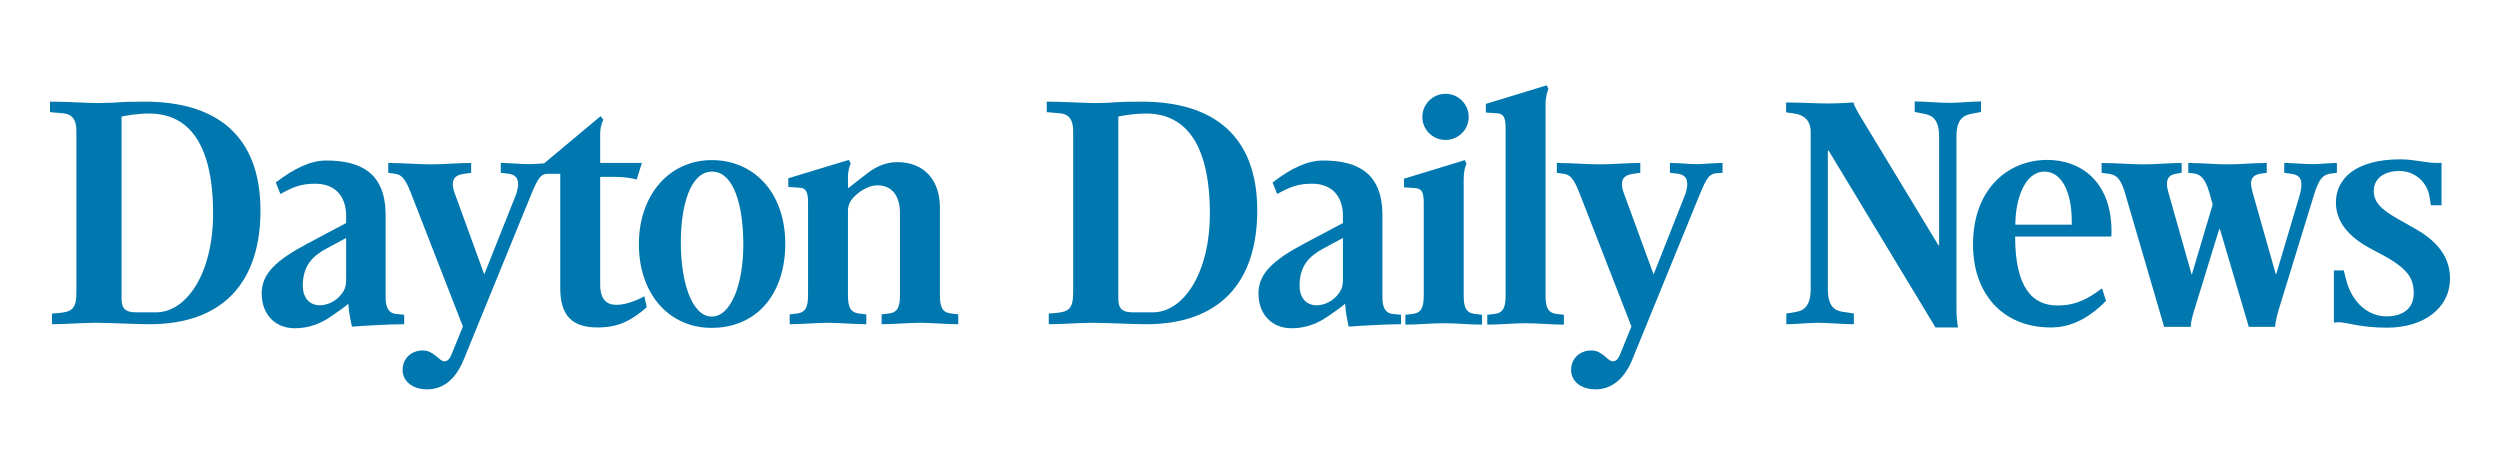
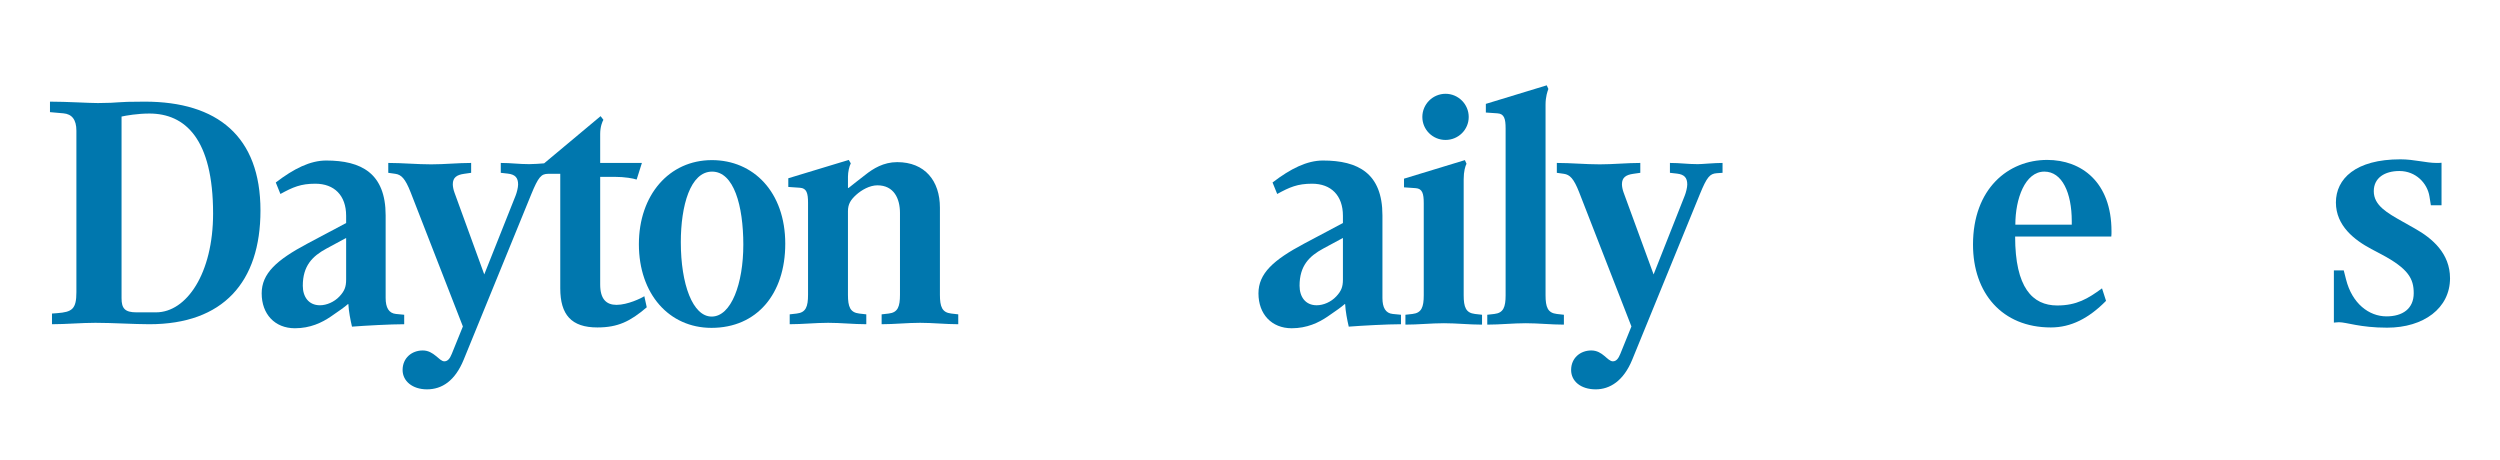
<svg xmlns="http://www.w3.org/2000/svg" id="Layer_1" data-name="Layer 1" viewBox="0 0 576 106">
  <defs>
    <style>
      .cls-1 {
        fill: #0077ae;
      }
    </style>
  </defs>
  <path class="cls-1" d="M220.779,74.702c-2.93,0-5.838-.326-8.779-.326-2.973,0-5.913.326-8.873.326v-2.275l1.625-.186c2.103-.239,2.602-1.574,2.602-4.321v-18.859c0-3.334-1.413-6.362-5.202-6.362-1.775,0-3.65,1.071-4.88,2.182-1.27,1.148-1.904,2.151-1.904,3.762v19.277c0,2.747.499,4.082,2.602,4.321l1.625.186v2.275c-2.93,0-5.838-.326-8.776-.326-2.973,0-5.914.326-8.873.326v-2.275l1.625-.186c2.103-.239,2.6-1.574,2.6-4.321v-21.18c0-2.234-.317-3.377-1.858-3.48l-2.691-.187v-2.001l13.933-4.227.464.79c-.373.744-.65,2.003-.65,3.067v2.602h.14c1.3-1.07,2.1-1.625,3.859-3.023,1.794-1.426,4.187-2.925,7.339-2.925,6.392,0,9.848,4.318,9.848,10.496v20.066c0,2.747.497,4.082,2.597,4.321l1.627.186v2.275h0Z" />
  <path class="cls-1" d="M149.011,70.801c-3.811,3.25-6.636,4.643-11.379,4.643-5.994,0-8.548-2.939-8.548-9.009v-26.387h-2.788c-1.59,0-2.253.706-3.905,4.74l-15.557,38.085c-2.001,4.898-5.019,6.832-8.457,6.832-3.344,0-5.618-1.901-5.618-4.458,0-2.788,2.138-4.503,4.643-4.503,2.602,0,3.762,2.504,4.971,2.504.79,0,1.284-.639,1.719-1.72l2.557-6.314-12.031-30.893c-1.26-3.229-2.181-4.079-3.532-4.274l-1.627-.231v-2.275c3.301,0,6.588.324,9.896.324,3.123,0,6.083-.324,9.198-.324v2.275l-1.627.231c-1.679.242-2.6.841-2.6,2.418,0,.509.145,1.241.368,1.856l6.88,18.905,7.243-18.208c.242-.609.556-1.807.556-2.507,0-1.578-.688-2.316-2.366-2.511l-1.627-.184v-2.275c2.436,0,4.112.277,6.55.277,1.104,0,2.336-.105,3.437-.185,2.052-1.715,13.009-10.871,13.009-10.871l.647.837c-.231.419-.741,1.535-.741,3.299v6.644h9.612l-1.203,3.808h-.094c-.653-.234-2.602-.606-5.019-.606h-3.295v24.805c0,3.389,1.437,4.691,3.763,4.691,2.554,0,5.709-1.529,6.408-1.995l.559,2.554h0Z" />
-   <path class="cls-1" d="M180.923,56.169c0,11.564-6.55,19.37-17,19.37-9.765,0-16.725-7.806-16.725-19.274,0-11.336,6.974-19.373,16.82-19.373,9.566,0,16.906,7.339,16.906,19.278h0ZM171.261,56.4c0-9.011-2.178-16.861-7.2-16.861-5.017,0-7.2,7.85-7.2,16.26,0,9.706,2.742,17.138,7.108,17.138,4.517,0,7.291-7.617,7.291-16.536h0Z" />
+   <path class="cls-1" d="M180.923,56.169c0,11.564-6.55,19.37-17,19.37-9.765,0-16.725-7.806-16.725-19.274,0-11.336,6.974-19.373,16.82-19.373,9.566,0,16.906,7.339,16.906,19.278h0ZM171.261,56.4c0-9.011-2.178-16.861-7.2-16.861-5.017,0-7.2,7.85-7.2,16.26,0,9.706,2.742,17.138,7.108,17.138,4.517,0,7.291-7.617,7.291-16.536Z" />
  <path class="cls-1" d="M93.13,74.702c-3.204,0-9.013.324-12.031.557-.371-1.58-.744-3.48-.838-5.201h-.091c-.79.698-1.985,1.543-3.948,2.878-2.044,1.395-4.737,2.694-8.269,2.694-4.646,0-7.662-3.271-7.662-8.034,0-4.553,3.365-7.659,10.543-11.473l8.916-4.737v-1.672c0-4.695-2.737-7.387-7.106-7.387-3.343,0-5.159.79-8.035,2.366l-1.069-2.647c4.179-3.204,7.944-5.062,11.612-5.062,8.083,0,13.702,2.924,13.702,12.634v19.047c0,2.18.714,3.507,2.371,3.67l1.904.184v2.182h0ZM79.75,64.438v-9.614l-4.552,2.458c-3.209,1.738-5.433,3.954-5.433,8.549,0,2.554,1.348,4.502,3.95,4.502,1.528,0,3.295-.748,4.504-2.042,1.128-1.208,1.531-2.159,1.531-3.854h0Z" />
  <path class="cls-1" d="M60.012,48.503c0,16.489-8.594,26.199-25.596,26.199-3.55,0-8.494-.326-12.448-.326-3.241,0-6.746.326-9.99.326v-2.461l1.209-.091c3.408-.262,4.415-.911,4.415-4.83V30.108c0-2.553-1.045-3.822-2.975-3.995l-3.112-.276v-2.417c3.864,0,9.096.334,11.056.326,5.532-.028,3.505-.326,10.777-.326,16.734,0,26.665,7.99,26.665,25.083h0ZM49.095,49.201c0-17.189-6.429-23.042-14.679-23.042-2.731,0-5.39.465-6.411.696v41.858c0,2.367.79,3.251,3.435,3.251h4.506c7.063,0,13.149-9.015,13.149-22.763h0Z" />
  <path class="cls-1" d="M396.873,39.818l-1.343.091c-1.587.11-2.256.846-3.902,4.88l-15.563,38.085c-2.003,4.898-5.159,6.832-8.408,6.832-3.483,0-5.672-1.901-5.672-4.458,0-2.788,2.14-4.503,4.651-4.503,2.648,0,3.711,2.504,4.968,2.504.79,0,1.281-.639,1.719-1.72l2.557-6.314-12.034-30.893c-1.257-3.219-2.172-4.079-3.526-4.274l-1.627-.231v-2.275c3.295,0,6.588.324,9.894.324,3.123,0,6.22-.324,9.338-.324v2.275l-1.625.231c-1.684.242-2.605.841-2.605,2.418,0,.509.15,1.242.371,1.856l6.923,18.905,7.197-18.208c.242-.607.559-1.807.559-2.507,0-1.578-.69-2.316-2.361-2.511l-1.633-.184v-2.275c2.441,0,3.972.277,6.411.277,1.106,0,3.717-.277,5.712-.277v2.275h0Z" />
  <path class="cls-1" d="M338.393,26.95c0,2.943-2.403,5.293-5.339,5.293-2.946,0-5.347-2.35-5.347-5.293,0-2.941,2.404-5.341,5.347-5.341,2.935,0,5.339,2.401,5.339,5.341h0Z" />
  <path class="cls-1" d="M360.32,74.795c-2.93,0-5.844-.324-8.776-.324-2.975,0-5.922.324-8.878.324v-2.275l1.627-.184c2.103-.241,2.6-1.576,2.6-4.321V29.598c0-2.233-.32-3.378-1.858-3.485l-2.696-.185v-1.995l14.029-4.275.376.837c-.191.511-.65,1.76-.65,3.624v43.897c0,2.744.497,4.079,2.6,4.321l1.627.184v2.275h0Z" />
  <path class="cls-1" d="M341.46,74.795c-2.933,0-5.841-.324-8.776-.324-2.975,0-5.916.324-8.876.324v-2.275l1.627-.184c2.1-.241,2.597-1.576,2.597-4.321v-21.182c0-2.233-.317-3.378-1.856-3.483l-2.694-.187v-1.998l14.027-4.274.371.838c-.279.557-.65,1.715-.65,3.573v26.713c0,2.744.5,4.079,2.602,4.321l1.627.184v2.275h0Z" />
  <path class="cls-1" d="M322.787,74.702c-3.212,0-9.013.324-12.034.557-.371-1.58-.741-3.48-.832-5.201h-.097c-.787.698-1.987,1.543-3.945,2.878-2.044,1.395-4.743,2.694-8.269,2.694-4.646,0-7.662-3.271-7.662-8.034,0-4.553,3.365-7.659,10.541-11.473l8.921-4.737v-1.672c0-4.695-2.742-7.387-7.108-7.387-3.344,0-5.159.79-8.035,2.366l-1.072-2.647c4.181-3.204,7.941-5.062,11.612-5.062,8.081,0,13.707,2.924,13.707,12.634v19.047c0,2.18.709,3.507,2.366,3.67l1.907.184v2.182h0ZM309.41,64.438v-9.614l-4.555,2.458c-3.212,1.738-5.436,3.954-5.436,8.549,0,2.555,1.346,4.502,3.948,4.502,1.536,0,3.301-.748,4.506-2.042,1.128-1.208,1.536-2.159,1.536-3.854h0Z" />
-   <path class="cls-1" d="M289.669,48.503c0,16.489-8.594,26.199-25.599,26.199-3.55,0-8.494-.326-12.447-.326-3.239,0-6.744.326-9.985.326v-2.461l1.206-.091c3.408-.262,4.412-.911,4.412-4.83V30.108c0-2.553-1.042-3.822-2.973-3.995l-3.112-.276v-2.417c3.864,0,9.099.337,11.054.326,5.535-.028,3.51-.326,10.782-.326,16.731,0,26.662,7.99,26.662,25.083h0ZM278.752,49.201c0-17.189-6.429-23.042-14.682-23.042-2.731,0-5.387.465-6.408.696v41.858c0,2.367.79,3.251,3.437,3.251h4.504c7.063,0,13.149-9.015,13.149-22.763h0Z" />
  <path class="cls-1" d="M564.486,64.114c0,6.872-6.043,11.381-14.499,11.381-6.228,0-9.332-1.256-11.097-1.256-.422,0-.932.091-1.165.091v-12.031h2.274l.518,2.045c1.394,5.587,5.29,8.548,9.332,8.548,3.712,0,6.271-1.766,6.271-5.344,0-3.298-1.179-5.626-7.479-8.964l-2.283-1.21c-3.875-2.058-8.167-5.34-8.167-10.727,0-5.435,4.504-9.94,14.865-9.94,3.174,0,5.932.839,8.354.837.379,0,.752-.003,1.117-.047v9.801h-2.457l-.325-2.045c-.489-3.06-3.158-5.853-6.923-5.853-3.395,0-5.906,1.58-5.906,4.647,0,3.288,3.064,4.988,6.644,7.013l2.881,1.625c3.956,2.237,8.043,5.696,8.043,11.43h0Z" />
-   <path class="cls-1" d="M538.42,39.815l-1.442.186c-1.66.216-2.672,1.085-3.8,4.787l-8.223,26.756c-.365,1.179-.736,2.986-.792,3.76h-6.04l-6.644-22.481h-.185l-5.849,18.998c-.352,1.136-.704,2.625-.698,3.483h-6.131l-9.058-30.982c-1.082-3.713-2.363-4.079-3.717-4.274l-1.633-.233v-2.272c3.123,0,6.641.324,9.759.324,3.013,0,5.68-.324,8.685-.324v2.272l-1.16.186c-1.539.249-2.229.888-2.229,2.465,0,.509.145,1.198.331,1.856l5.341,18.863h.089l4.78-16.074-.787-2.789c-1.055-3.721-2.455-4.232-3.62-4.365l-1.214-.142v-2.272c2.903,0,6.201.324,9.109.324,3.008,0,5.975-.324,8.967-.324v2.272l-1.351.186c-1.504.207-2.275.929-2.275,2.28,0,.508.212,1.478.365,2.041l5.35,18.863h.091l5.436-18.306c.199-.662.373-1.619.373-2.322,0-1.578-.642-2.268-2.326-2.51l-1.627-.233v-2.272c2.345,0,4.208.277,6.558.277,1.85,0,3.698-.277,5.567-.277v2.272h0Z" />
-   <path class="cls-1" d="M456.431,25.792l-2.361.462c-1.971.387-3.303,1.533-3.303,5.205v39.528c0,1.952.185,3.667.373,4.458h-5.202l-24.618-40.734h-.185v31.911c0,3.634,1.305,4.894,3.29,5.201l2.704.419v2.461c-2.785,0-5.54-.326-8.317-.326-2.422,0-4.829.326-7.243.326v-2.461l2.221-.372c1.987-.329,3.392-1.578,3.392-5.248V30.389c0-2.747-1.668-3.921-3.763-4.23l-1.899-.275v-2.279c2.613,0,6.985.232,9.614.232,2.132,0,4.455-.14,5.897-.232.185.791.932,2.111,1.764,3.485l17.837,29.45h.14v-25.082c0-3.639-1.324-4.811-3.298-5.205l-2.323-.462v-2.416c2.675,0,5.323.322,7.987.322,2.323,0,4.965-.322,7.291-.322v2.416h0Z" />
  <path class="cls-1" d="M486.49,53.289c0,.379,0,.885-.048,1.208h-22.156c0,11.751,3.98,15.884,9.708,15.884,4.458,0,7.079-1.574,10.31-3.945l.929,2.88c-3.994,4.042-8.084,6.128-12.719,6.128-11.25,0-17.934-7.94-17.934-19.089,0-12.912,8.14-19.51,17.093-19.51,7.896,0,14.816,5.111,14.816,16.444h0ZM477.335,51.758v-.791c0-6.562-2.226-11.428-6.311-11.428-4.461,0-6.69,6.271-6.69,12.219h13.001Z" />
</svg>